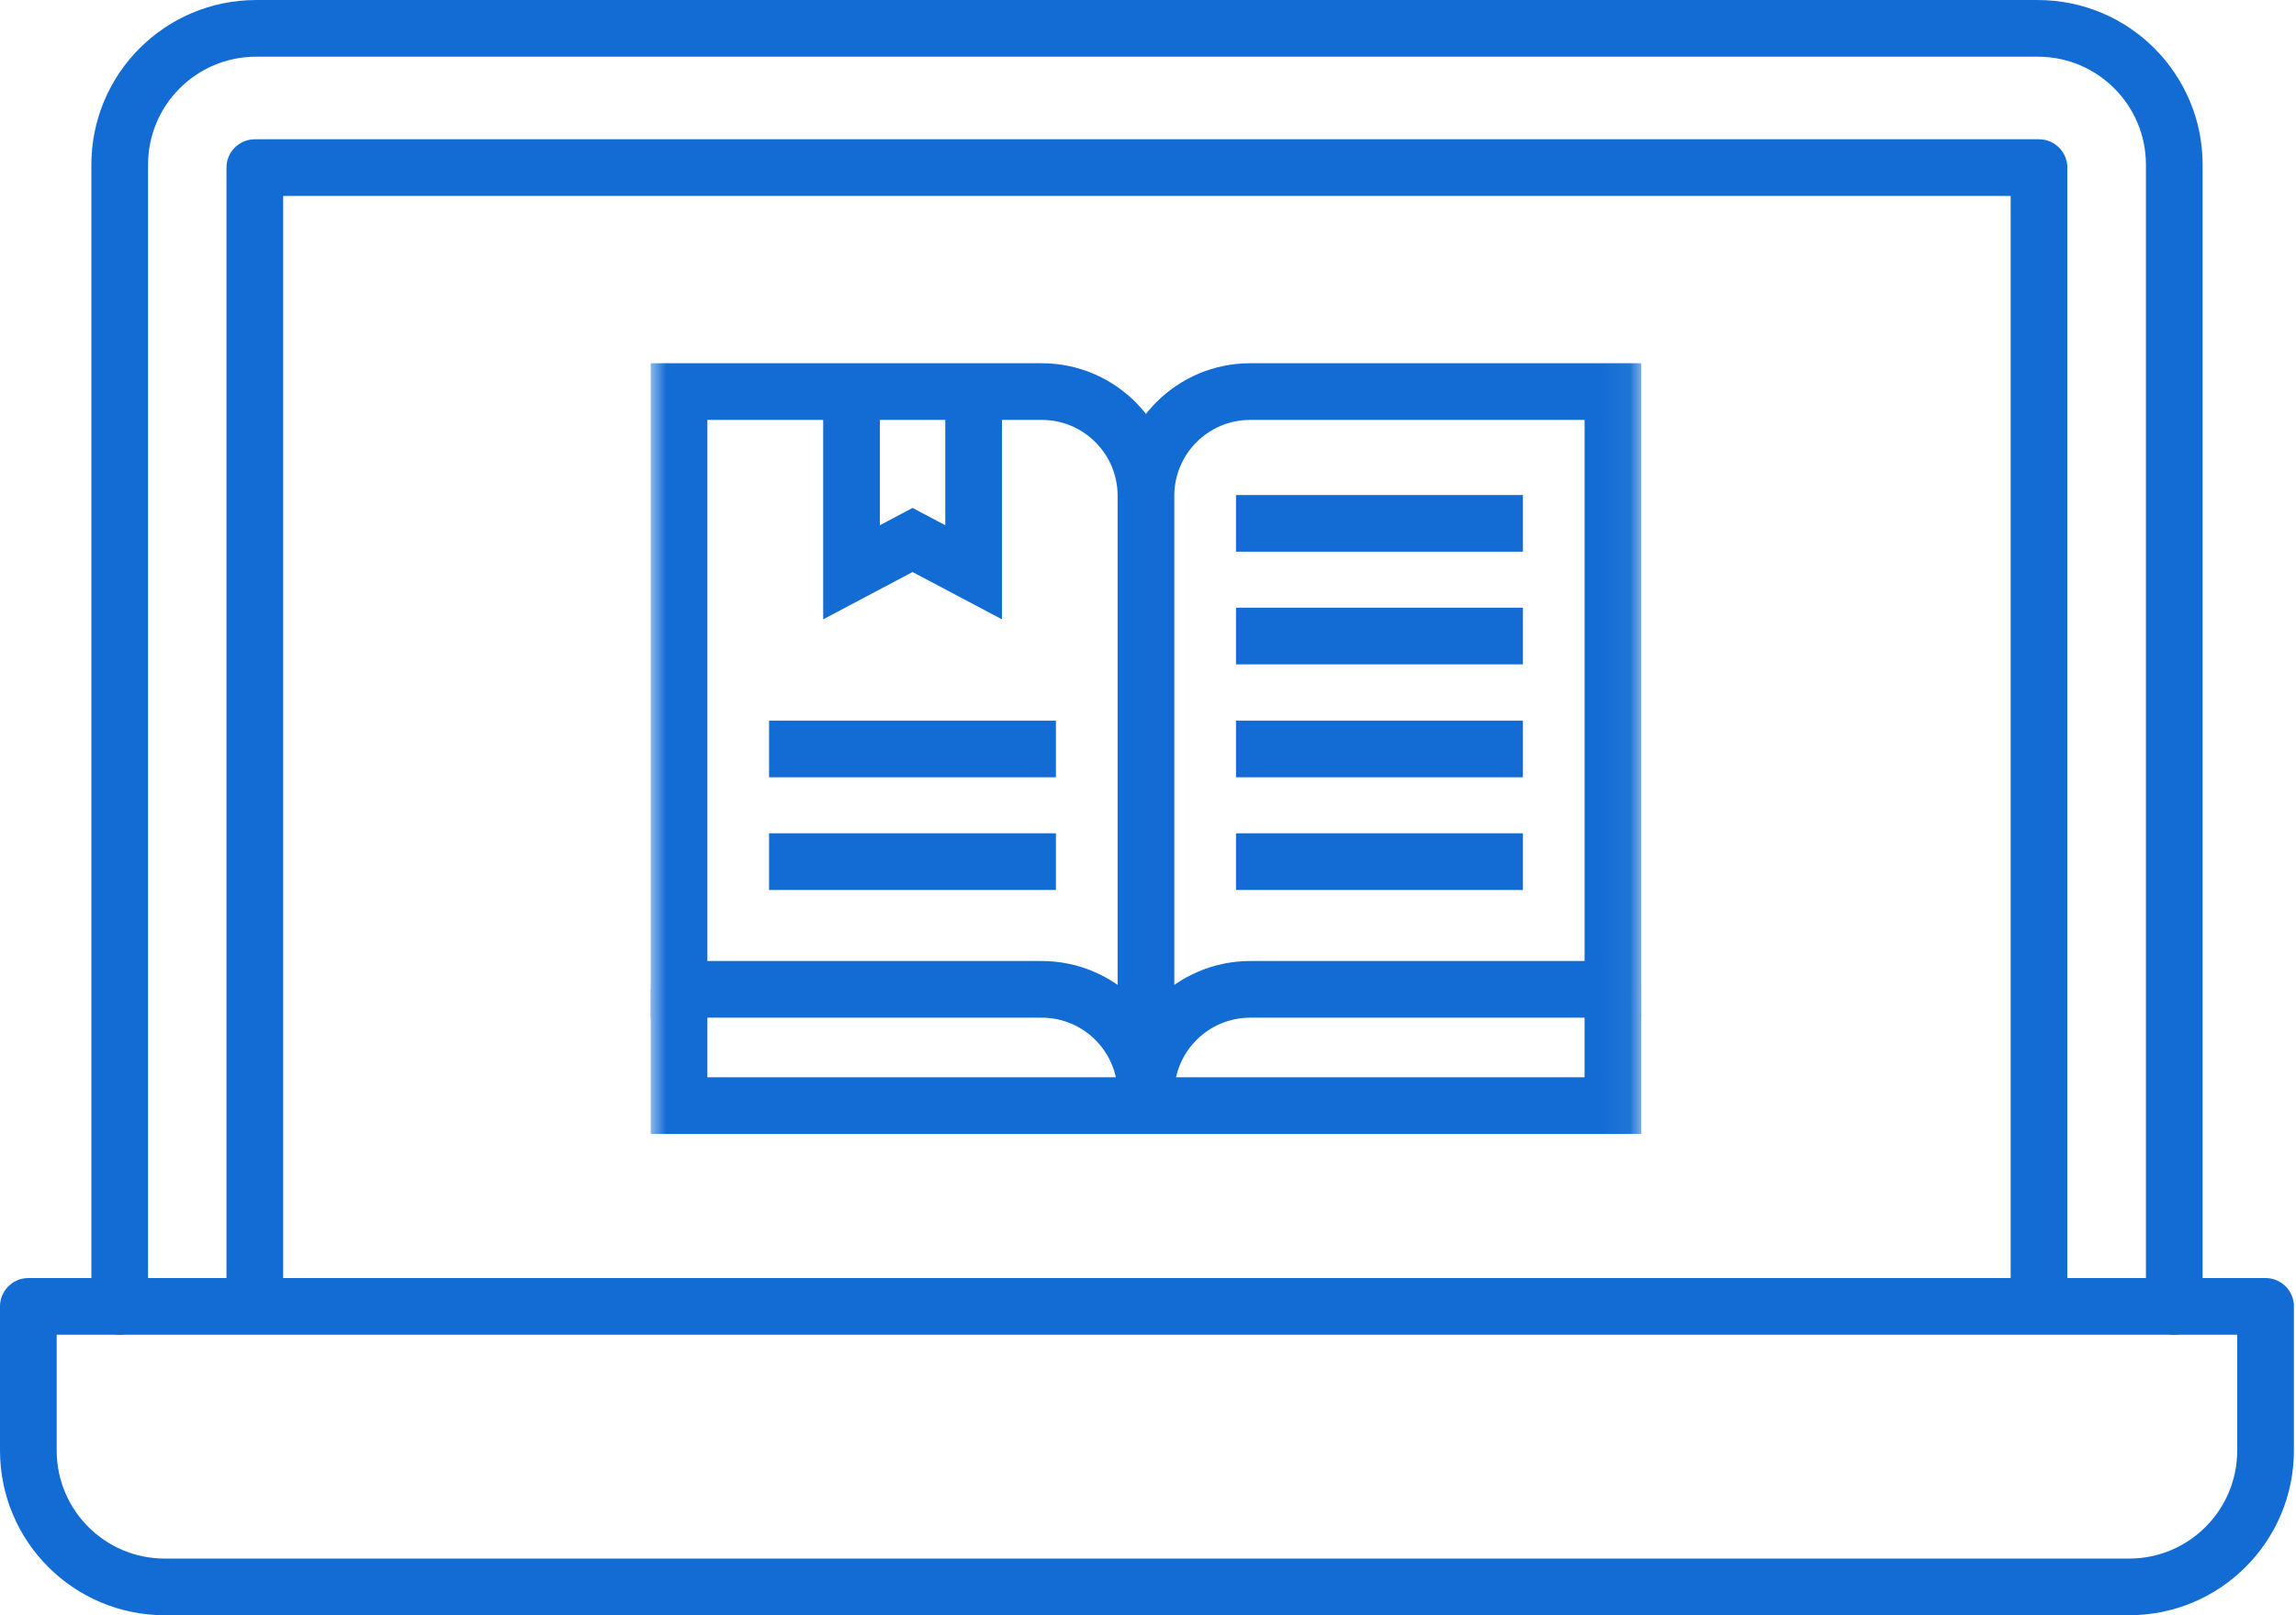
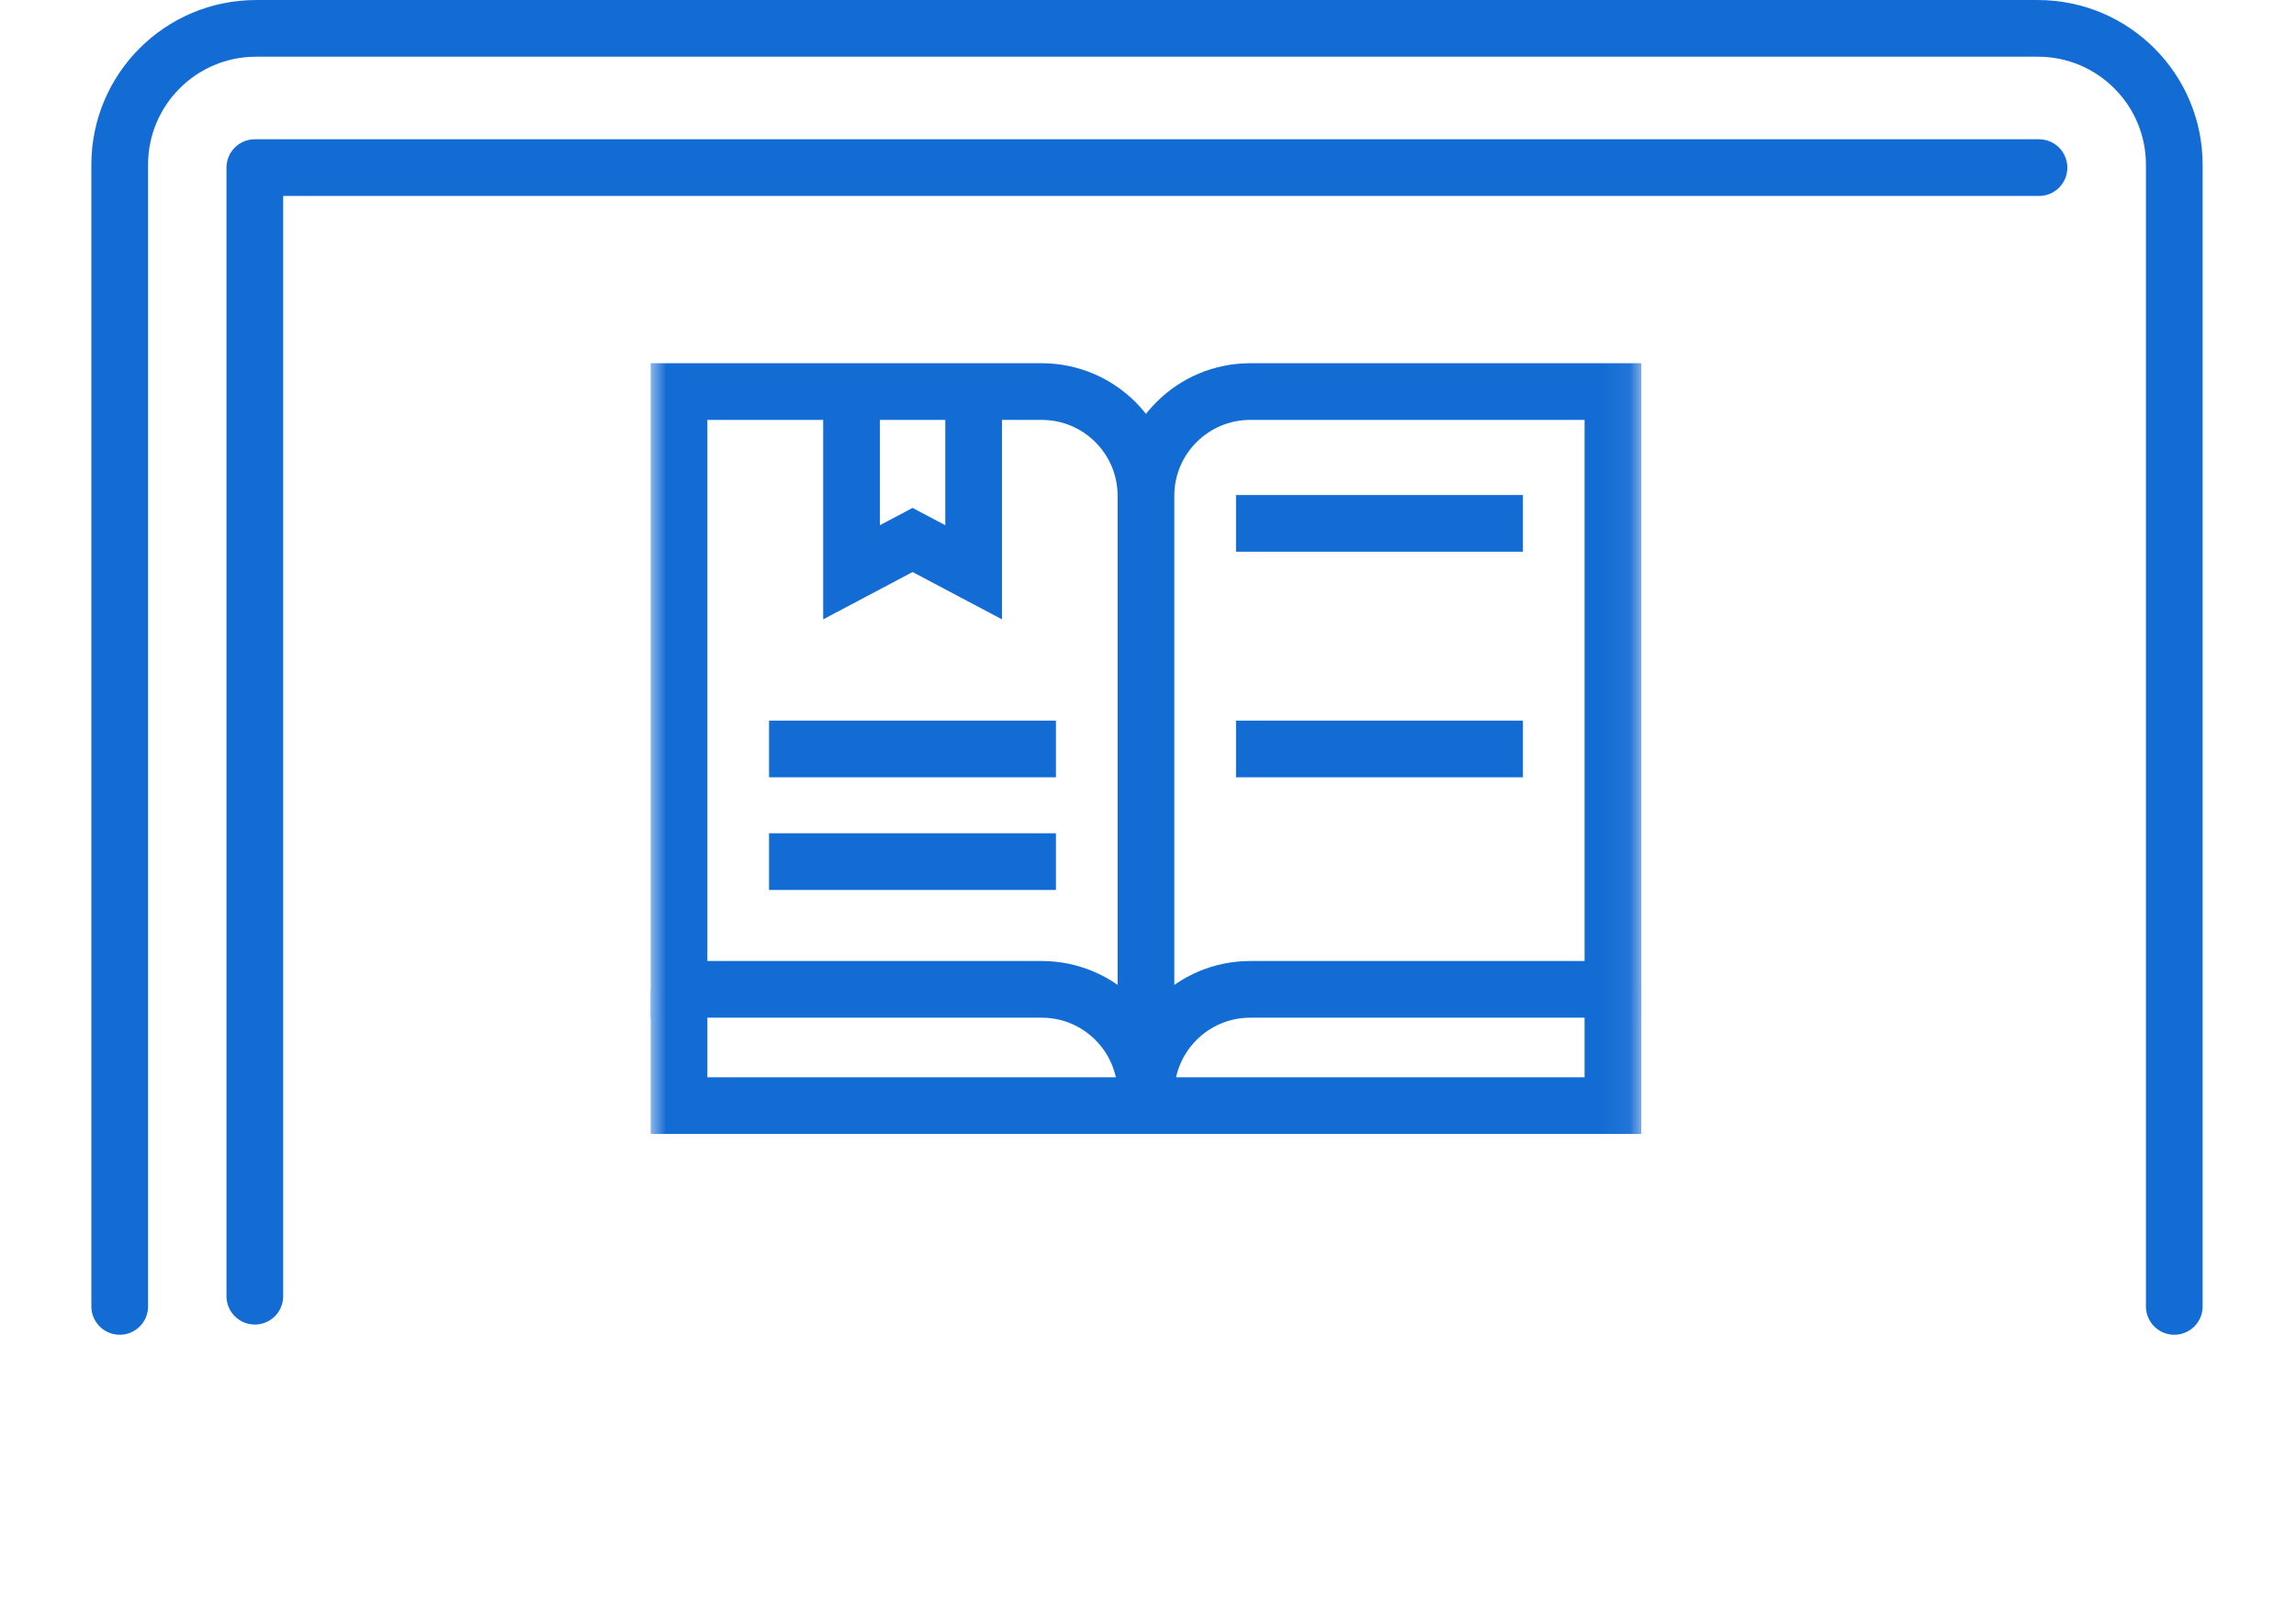
<svg xmlns="http://www.w3.org/2000/svg" width="81" height="57" viewBox="0 0 81 57" fill="none">
-   <path d="M79.926 46.101H1V51.187C1 53.845 3.155 56 5.813 56H75.113C77.771 56 79.926 53.845 79.926 51.187V46.101Z" stroke="#136CD4" stroke-width="2" stroke-miterlimit="10" stroke-linecap="round" stroke-linejoin="round" />
  <path d="M4.223 46.102V5.814C4.223 3.156 6.377 1.001 9.035 1.001H71.893C74.551 1.001 76.706 3.156 76.706 5.814V46.102" stroke="#136CD4" stroke-width="2" stroke-miterlimit="10" stroke-linecap="round" stroke-linejoin="round" />
-   <path d="M8.99 45.742V5.915H71.933V45.742" stroke="#136CD4" stroke-width="2" stroke-miterlimit="10" stroke-linecap="round" stroke-linejoin="round" />
+   <path d="M8.99 45.742V5.915H71.933" stroke="#136CD4" stroke-width="2" stroke-miterlimit="10" stroke-linecap="round" stroke-linejoin="round" />
  <mask id="mask0_1851_2186" style="mask-type:luminance" maskUnits="userSpaceOnUse" x="22" y="8" width="36" height="36">
    <path d="M56.932 42.914V9.91H23.928V42.914H56.932Z" fill="white" stroke="white" stroke-width="2" />
  </mask>
  <g mask="url(#mask0_1851_2186)">
    <path d="M40.428 38.593V39.016V17.497M40.428 38.593C40.428 36.561 42.076 34.913 44.108 34.913H56.902V13.818H44.108C42.076 13.818 40.428 15.465 40.428 17.497M40.428 38.593C40.428 36.561 38.781 34.913 36.749 34.913H23.955V13.818H36.749C38.781 13.818 40.428 15.465 40.428 17.497" stroke="#136CD4" stroke-width="2" stroke-miterlimit="10" />
    <path d="M23.955 34.913V39.016H56.902V34.913" stroke="#136CD4" stroke-width="2" stroke-miterlimit="10" />
    <path d="M30.041 13.808V20.195L32.194 19.055L34.348 20.195V13.808" stroke="#136CD4" stroke-width="2" stroke-miterlimit="10" />
    <path d="M43.605 18.469H53.727" stroke="#136CD4" stroke-width="2" stroke-miterlimit="10" />
-     <path d="M43.605 22.445H53.727" stroke="#136CD4" stroke-width="2" stroke-miterlimit="10" />
    <path d="M43.605 26.43H53.727" stroke="#136CD4" stroke-width="2" stroke-miterlimit="10" />
-     <path d="M43.605 30.406H53.727" stroke="#136CD4" stroke-width="2" stroke-miterlimit="10" />
    <path d="M27.131 26.43H37.252" stroke="#136CD4" stroke-width="2" stroke-miterlimit="10" />
    <path d="M27.131 30.406H37.252" stroke="#136CD4" stroke-width="2" stroke-miterlimit="10" />
  </g>
</svg>